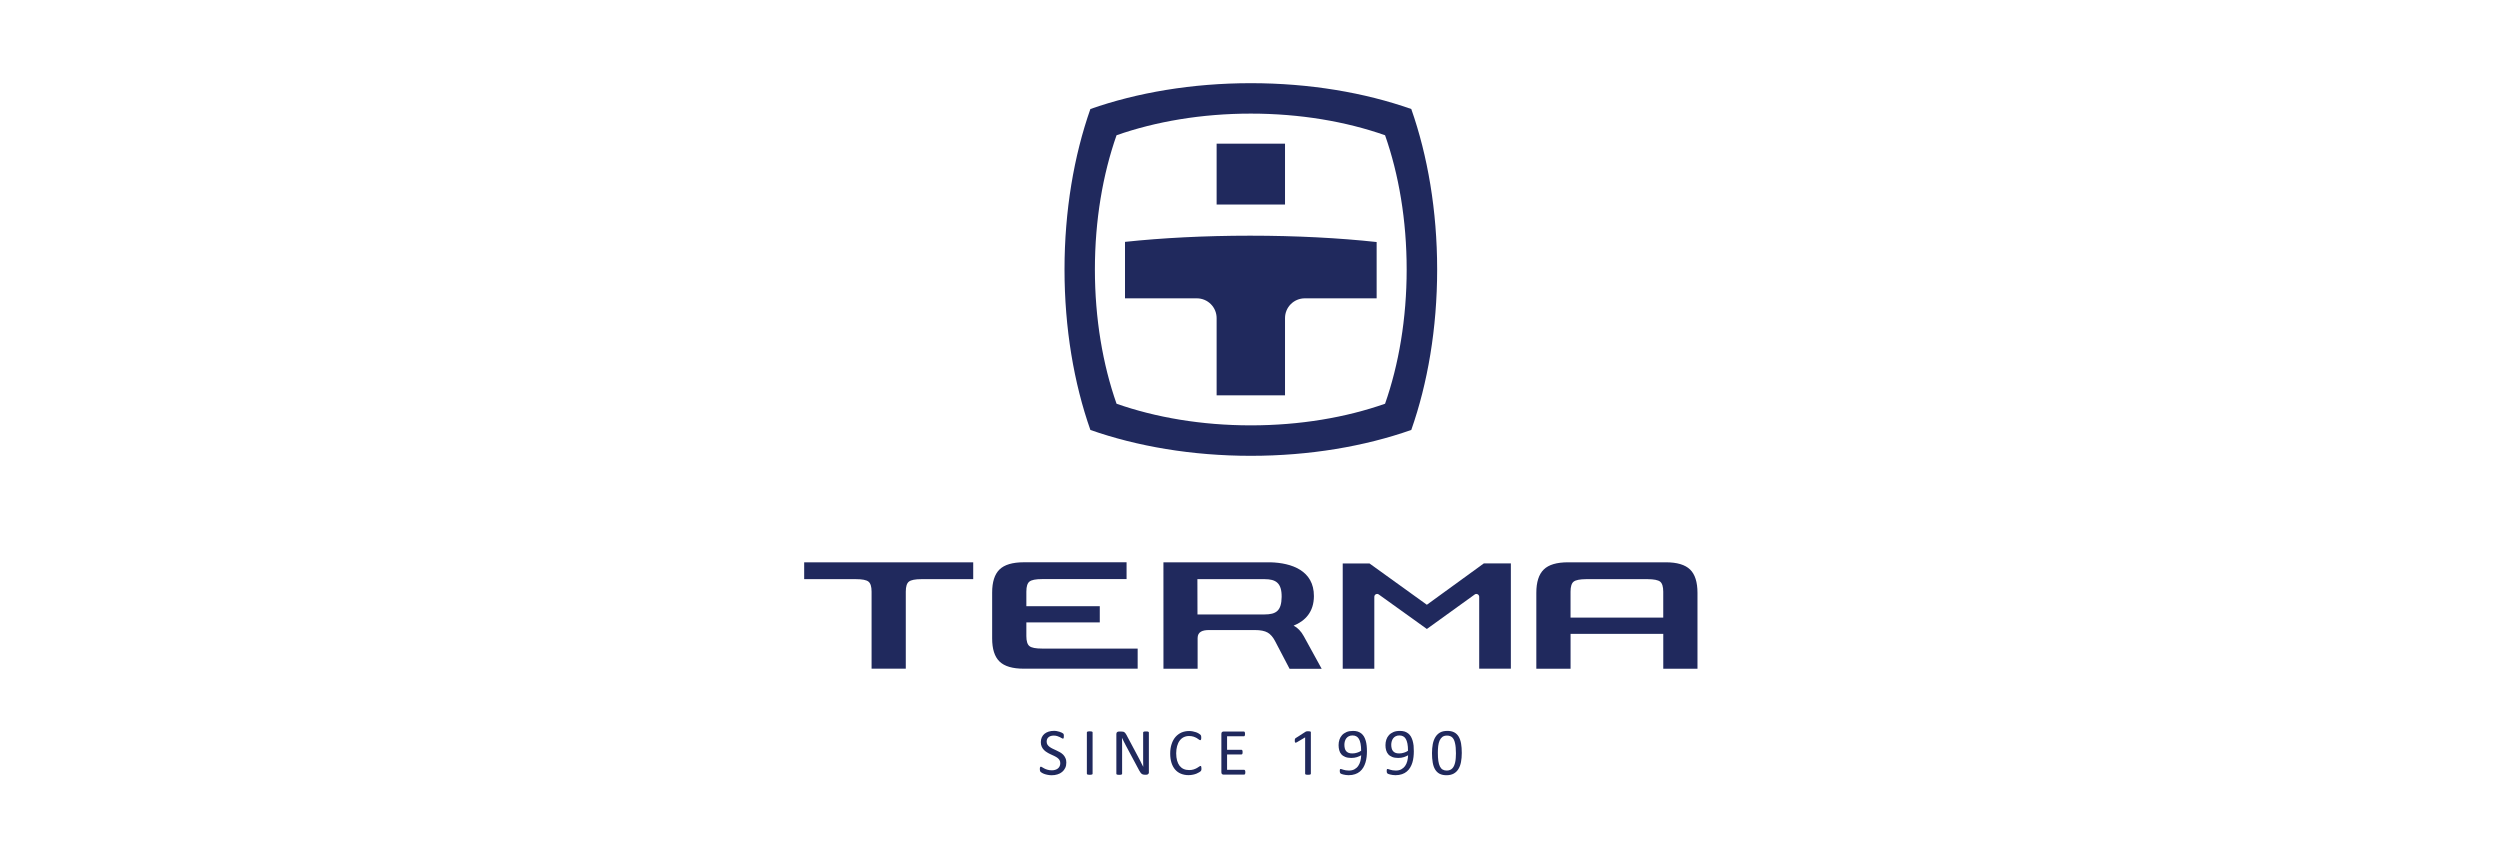
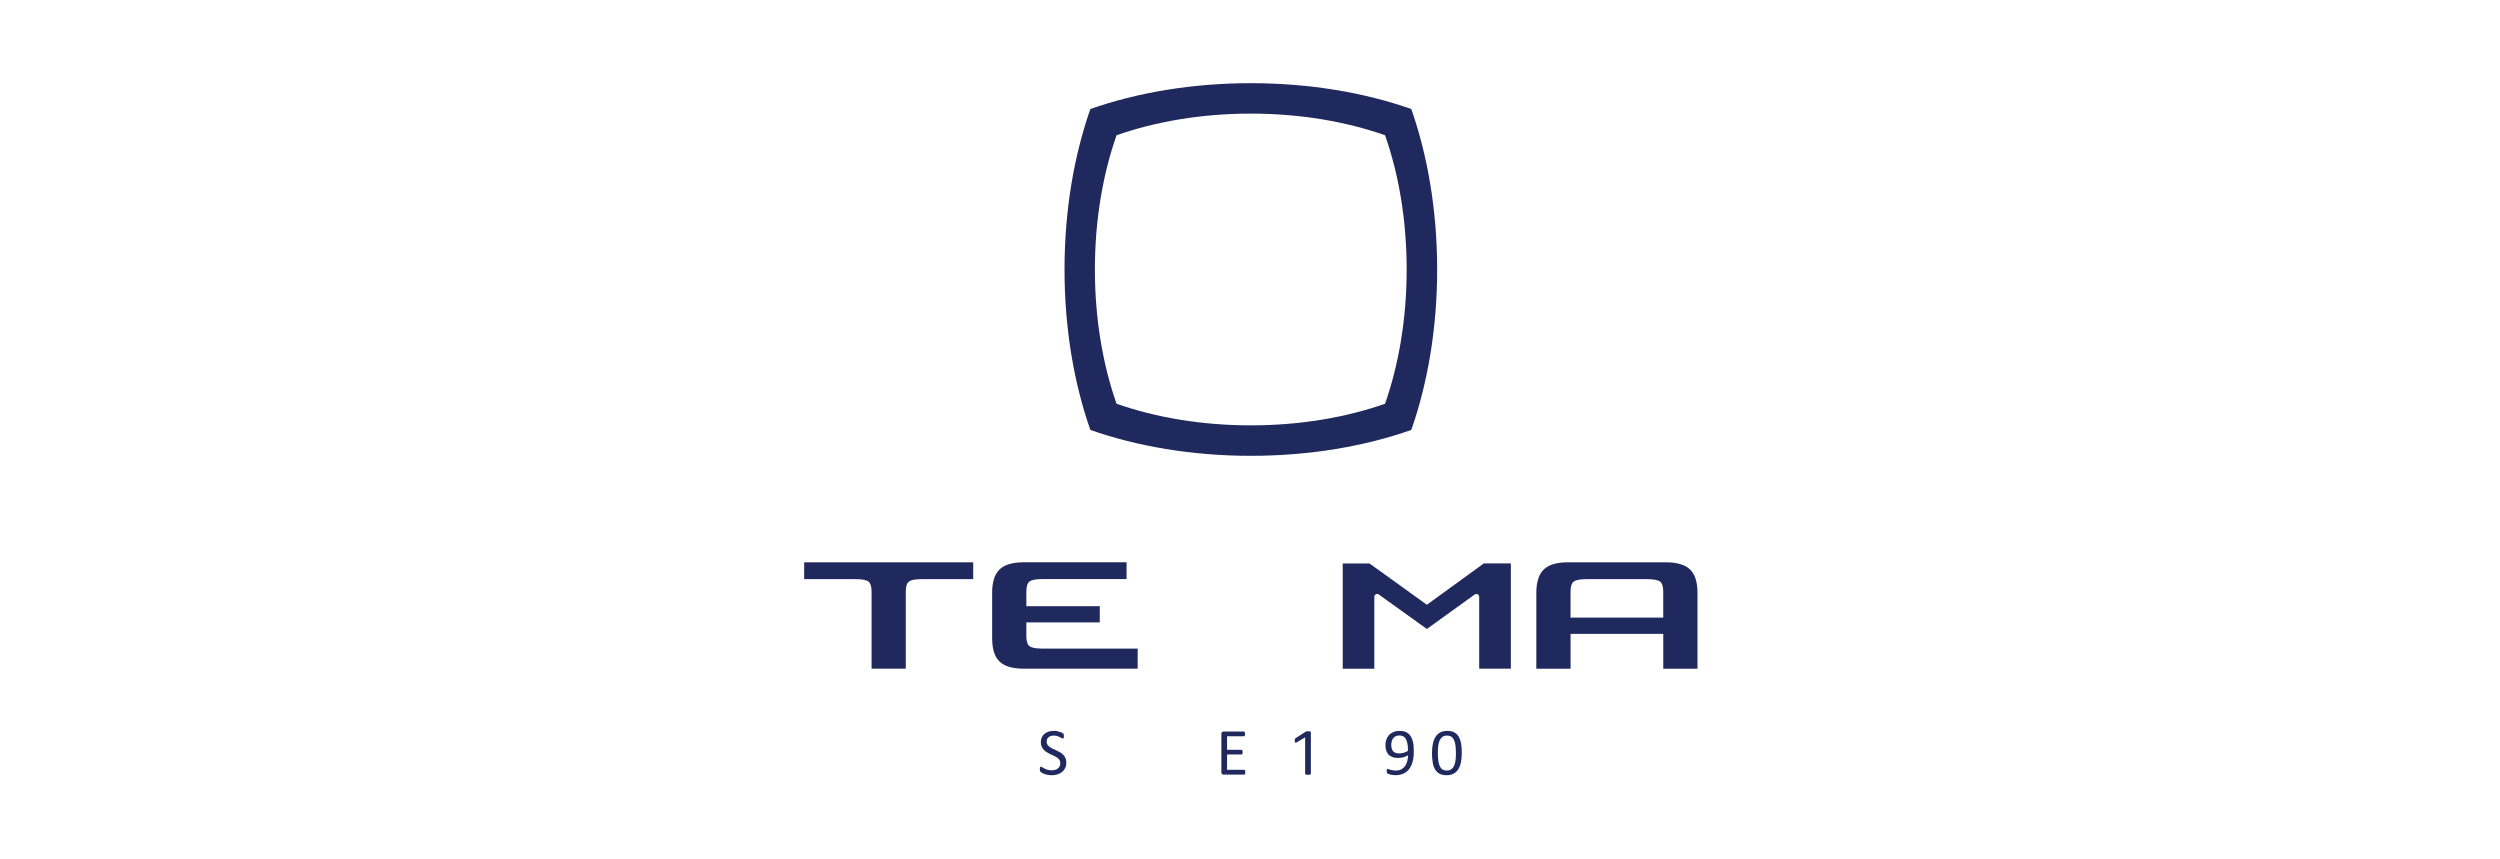
<svg xmlns="http://www.w3.org/2000/svg" width="562" height="193" viewBox="0 0 562 193" fill="none">
  <mask id="mask0_6606_7480" style="mask-type:luminance" maskUnits="userSpaceOnUse" x="159" y="-7" width="245" height="207">
    <path d="M403.338 -7H159V200H403.338V-7Z" fill="white" />
  </mask>
  <g mask="url(#mask0_6606_7480)">
    <path d="M317.256 24.508C306.773 20.818 294.414 18.699 281.187 18.699C267.96 18.699 255.601 20.824 245.118 24.508C241.433 34.998 239.303 47.357 239.303 60.578C239.303 73.811 241.427 86.169 245.118 96.653C255.607 100.337 267.96 102.468 281.187 102.468C294.414 102.468 306.773 100.337 317.256 96.653C320.941 86.169 323.072 73.811 323.072 60.578C323.072 47.357 320.941 34.998 317.256 24.508ZM316.218 60.578C316.218 71.644 314.44 81.987 311.362 90.759C302.585 93.842 292.253 95.621 281.181 95.621C270.121 95.621 259.778 93.842 251 90.759C247.916 81.987 246.132 71.644 246.132 60.578C246.132 49.512 247.916 39.174 251 30.403C259.778 27.325 270.115 25.54 281.181 25.54C292.253 25.54 302.585 27.319 311.362 30.403C314.446 39.174 316.218 49.512 316.218 60.578Z" fill="#20295D" />
  </g>
  <mask id="mask1_6606_7480" style="mask-type:luminance" maskUnits="userSpaceOnUse" x="159" y="-7" width="245" height="207">
-     <path d="M403.338 -7H159V200H403.338V-7Z" fill="white" />
+     <path d="M403.338 -7V200H403.338V-7Z" fill="white" />
  </mask>
  <g mask="url(#mask1_6606_7480)">
    <path d="M281.005 52.982C270.777 52.982 261.18 53.492 252.9 54.372V67.065H269.041C271.506 67.065 273.497 69.056 273.497 71.514V88.869H288.872V71.514C288.872 69.056 290.863 67.065 293.328 67.065H309.469V54.408C301.11 53.498 291.385 52.982 281.005 52.982ZM273.497 45.977H288.872V32.301H273.497V45.977Z" fill="#20295D" />
  </g>
  <mask id="mask2_6606_7480" style="mask-type:luminance" maskUnits="userSpaceOnUse" x="159" y="-7" width="245" height="207">
    <path d="M403.338 -7H159V200H403.338V-7Z" fill="white" />
  </mask>
  <g mask="url(#mask2_6606_7480)">
    <path d="M180.779 130.194H192.428C193.83 130.194 194.765 130.376 195.232 130.746C195.694 131.111 195.931 131.857 195.931 133.005V150.323H203.621V133.005C203.621 131.857 203.858 131.105 204.326 130.746C204.793 130.382 205.728 130.194 207.13 130.194H218.779V126.406H180.779V130.194Z" fill="#20295D" />
  </g>
  <mask id="mask3_6606_7480" style="mask-type:luminance" maskUnits="userSpaceOnUse" x="159" y="-7" width="245" height="207">
    <path d="M403.338 -7H159V200H403.338V-7Z" fill="white" />
  </mask>
  <g mask="url(#mask3_6606_7480)">
    <path d="M224.692 128.019C223.588 129.1 223.035 130.83 223.035 133.215V143.504C223.035 145.896 223.581 147.626 224.692 148.706C225.803 149.787 227.618 150.321 230.156 150.321H255.747V145.799H234.229C232.826 145.799 231.892 145.617 231.43 145.252C230.963 144.888 230.726 144.136 230.726 142.994V139.911H247.231V136.269H230.726V132.985C230.726 131.843 230.963 131.097 231.43 130.733C231.898 130.368 232.826 130.18 234.229 130.18H253.253V126.398H230.156C227.618 126.405 225.803 126.939 224.692 128.019Z" fill="#20295D" />
  </g>
  <mask id="mask4_6606_7480" style="mask-type:luminance" maskUnits="userSpaceOnUse" x="159" y="-7" width="245" height="207">
    <path d="M403.338 -7H159V200H403.338V-7Z" fill="white" />
  </mask>
  <g mask="url(#mask4_6606_7480)">
    <path d="M333.554 126.662L320.759 135.95L307.859 126.662H301.844V150.33H308.946V134.129C308.958 133.795 309.231 133.516 309.577 133.516C309.699 133.516 309.82 133.558 309.923 133.619L320.759 141.395L331.545 133.619C331.642 133.558 331.764 133.516 331.885 133.516C332.225 133.516 332.504 133.783 332.523 134.117V150.318H339.643V126.656H333.554V126.662Z" fill="#20295D" />
  </g>
  <mask id="mask5_6606_7480" style="mask-type:luminance" maskUnits="userSpaceOnUse" x="159" y="-7" width="245" height="207">
    <path d="M403.338 -7H159V200H403.338V-7Z" fill="white" />
  </mask>
  <g mask="url(#mask5_6606_7480)">
    <path d="M379.937 128.033C378.826 126.953 377.017 126.406 374.48 126.406H352.481C349.95 126.406 348.135 126.947 347.03 128.033C345.926 129.114 345.367 130.856 345.367 133.247V150.335H353.064V142.492H373.903V150.335H381.594V133.247C381.588 130.856 381.042 129.114 379.937 128.033ZM353.058 138.844V133.023C353.058 131.882 353.289 131.117 353.756 130.753C354.224 130.388 355.158 130.206 356.555 130.194H370.395C371.791 130.206 372.732 130.388 373.199 130.753C373.66 131.117 373.897 131.875 373.897 133.023V138.844H353.058Z" fill="#20295D" />
  </g>
  <mask id="mask6_6606_7480" style="mask-type:luminance" maskUnits="userSpaceOnUse" x="159" y="-7" width="245" height="207">
    <path d="M403.338 -7H159V200H403.338V-7Z" fill="white" />
  </mask>
  <g mask="url(#mask6_6606_7480)">
-     <path d="M293.092 143.02C292.485 141.903 291.72 141.114 290.804 140.647C293.408 139.591 295.356 137.569 295.368 134.006C295.387 128.258 290.348 126.534 285.583 126.406H261.539L261.545 150.335H269.224V143.427C269.23 142.007 270.365 141.636 271.767 141.636H278.487H278.566H282.075H282.135C283.355 141.636 284.29 141.825 284.952 142.195C285.613 142.571 286.184 143.227 286.67 144.18L289.893 150.341H297.11L293.092 143.02ZM284.229 138.128H269.194L269.175 130.188L284.296 130.194C286.803 130.194 288.151 131.05 288.114 134.188C288.072 137.314 286.888 138.128 284.229 138.128Z" fill="#20295D" />
-   </g>
+     </g>
  <mask id="mask7_6606_7480" style="mask-type:luminance" maskUnits="userSpaceOnUse" x="159" y="-7" width="245" height="207">
    <path d="M403.338 -7H159V200H403.338V-7Z" fill="white" />
  </mask>
  <g mask="url(#mask7_6606_7480)">
    <path d="M239.709 171.417C239.709 171.866 239.636 172.267 239.466 172.625C239.296 172.983 239.065 173.281 238.768 173.53C238.47 173.779 238.118 173.967 237.724 174.082C237.323 174.21 236.892 174.276 236.425 174.276C236.097 174.276 235.793 174.24 235.52 174.185C235.247 174.137 234.992 174.064 234.78 173.991C234.555 173.906 234.373 173.827 234.233 173.736C234.088 173.651 233.985 173.584 233.924 173.524C233.869 173.463 233.827 173.39 233.796 173.299C233.766 173.208 233.754 173.08 233.754 172.929C233.754 172.819 233.754 172.728 233.766 172.656C233.778 172.577 233.796 172.522 233.809 172.48C233.827 172.437 233.857 172.401 233.881 172.382C233.912 172.364 233.948 172.352 233.985 172.352C234.057 172.352 234.155 172.395 234.282 172.48C234.409 172.564 234.573 172.662 234.774 172.759C234.968 172.862 235.211 172.959 235.49 173.038C235.769 173.123 236.097 173.165 236.467 173.165C236.747 173.165 237.001 173.135 237.232 173.05C237.469 172.983 237.669 172.874 237.833 172.734C238.003 172.595 238.124 172.431 238.216 172.231C238.307 172.03 238.349 171.806 238.349 171.551C238.349 171.278 238.288 171.047 238.167 170.847C238.039 170.652 237.876 170.482 237.669 170.331C237.463 170.191 237.226 170.051 236.971 169.93C236.71 169.803 236.431 169.681 236.158 169.554C235.878 169.426 235.617 169.287 235.363 169.123C235.101 168.977 234.871 168.789 234.671 168.582C234.464 168.364 234.294 168.127 234.173 167.842C234.039 167.563 233.979 167.223 233.979 166.822C233.979 166.421 234.057 166.063 234.197 165.748C234.349 165.432 234.555 165.165 234.81 164.952C235.077 164.74 235.387 164.576 235.751 164.461C236.109 164.352 236.498 164.297 236.916 164.297C237.135 164.297 237.347 164.309 237.566 164.352C237.785 164.382 237.991 164.436 238.179 164.503C238.373 164.558 238.549 164.631 238.701 164.71C238.841 164.782 238.944 164.843 238.992 164.892C239.041 164.94 239.071 164.983 239.09 165.007C239.102 165.031 239.114 165.068 239.12 165.11C239.126 165.153 239.138 165.207 239.144 165.262C239.15 165.323 239.15 165.396 239.15 165.499C239.15 165.59 239.144 165.669 239.138 165.736C239.126 165.802 239.12 165.869 239.108 165.912C239.09 165.96 239.071 165.99 239.041 166.015C239.011 166.039 238.98 166.051 238.944 166.051C238.889 166.051 238.81 166.015 238.695 165.948C238.568 165.875 238.428 165.796 238.264 165.711C238.094 165.62 237.888 165.541 237.657 165.468C237.42 165.396 237.165 165.359 236.874 165.359C236.601 165.359 236.37 165.396 236.17 165.468C235.97 165.541 235.8 165.638 235.678 165.754C235.545 165.869 235.447 166.015 235.381 166.179C235.32 166.336 235.29 166.512 235.29 166.707C235.29 166.974 235.344 167.211 235.472 167.405C235.599 167.599 235.763 167.769 235.97 167.915C236.182 168.066 236.413 168.206 236.68 168.327C236.941 168.449 237.208 168.576 237.487 168.704C237.76 168.831 238.033 168.971 238.3 169.117C238.562 169.274 238.792 169.444 239.005 169.657C239.211 169.869 239.375 170.112 239.496 170.391C239.648 170.695 239.709 171.035 239.709 171.417Z" fill="#20295D" />
  </g>
  <mask id="mask8_6606_7480" style="mask-type:luminance" maskUnits="userSpaceOnUse" x="159" y="-7" width="245" height="207">
    <path d="M403.338 -7H159V200H403.338V-7Z" fill="white" />
  </mask>
  <g mask="url(#mask8_6606_7480)">
-     <path d="M245.615 173.926C245.615 173.975 245.603 174.005 245.585 174.036C245.56 174.066 245.53 174.084 245.475 174.109C245.427 174.127 245.36 174.139 245.281 174.151C245.202 174.163 245.099 174.175 244.972 174.175C244.85 174.175 244.747 174.163 244.668 174.151C244.583 174.139 244.51 174.121 244.462 174.109C244.413 174.084 244.377 174.066 244.365 174.036C244.34 174.005 244.328 173.969 244.328 173.926V164.639C244.328 164.597 244.34 164.566 244.365 164.536C244.383 164.506 244.419 164.481 244.48 164.463C244.522 164.445 244.589 164.433 244.674 164.421C244.759 164.408 244.862 164.402 244.972 164.402C245.093 164.402 245.202 164.408 245.281 164.421C245.366 164.433 245.433 164.445 245.475 164.463C245.53 164.481 245.56 164.506 245.585 164.536C245.603 164.56 245.615 164.597 245.615 164.639V173.926Z" fill="#20295D" />
-   </g>
+     </g>
  <mask id="mask9_6606_7480" style="mask-type:luminance" maskUnits="userSpaceOnUse" x="159" y="-7" width="245" height="207">
-     <path d="M403.338 -7H159V200H403.338V-7Z" fill="white" />
-   </mask>
+     </mask>
  <g mask="url(#mask9_6606_7480)">
    <path d="M258.284 173.596C258.284 173.699 258.259 173.778 258.229 173.851C258.193 173.923 258.15 173.984 258.096 174.021C258.041 174.069 257.98 174.093 257.913 174.124C257.847 174.142 257.786 174.154 257.713 174.154H257.288C257.155 174.154 257.033 174.142 256.942 174.112C256.839 174.081 256.742 174.027 256.645 173.96C256.56 173.887 256.469 173.79 256.378 173.669C256.287 173.541 256.19 173.383 256.086 173.189L253.136 167.677C252.984 167.398 252.827 167.095 252.675 166.785C252.511 166.475 252.371 166.172 252.232 165.88H252.22C252.232 166.239 252.232 166.603 252.244 166.979C252.25 167.356 252.25 167.726 252.25 168.096V173.936C252.25 173.978 252.238 174.008 252.22 174.045C252.195 174.069 252.159 174.093 252.104 174.118C252.062 174.136 251.989 174.148 251.916 174.166C251.831 174.172 251.722 174.185 251.6 174.185C251.473 174.185 251.37 174.172 251.285 174.166C251.2 174.148 251.139 174.136 251.091 174.118C251.048 174.093 251.012 174.075 250.987 174.045C250.969 174.008 250.957 173.978 250.957 173.936V165.006C250.957 164.812 251.012 164.666 251.127 164.581C251.242 164.496 251.364 164.454 251.497 164.454H252.129C252.274 164.454 252.408 164.466 252.499 164.49C252.596 164.515 252.693 164.551 252.772 164.612C252.851 164.666 252.93 164.751 253.003 164.849C253.076 164.946 253.154 165.079 253.239 165.231L255.504 169.48C255.643 169.735 255.783 169.99 255.904 170.233C256.038 170.482 256.165 170.724 256.287 170.961C256.402 171.204 256.523 171.441 256.633 171.671C256.76 171.902 256.875 172.133 256.991 172.363H257.003C256.991 171.975 256.985 171.568 256.979 171.137V169.911V164.66C256.979 164.624 256.991 164.594 257.015 164.563C257.033 164.539 257.064 164.509 257.118 164.49C257.167 164.466 257.234 164.454 257.313 164.436C257.391 164.43 257.501 164.43 257.628 164.43C257.744 164.43 257.847 164.436 257.932 164.436C258.017 164.454 258.077 164.466 258.126 164.49C258.175 164.515 258.211 164.539 258.229 164.563C258.247 164.594 258.266 164.624 258.266 164.66V173.596H258.284Z" fill="#20295D" />
  </g>
  <mask id="mask10_6606_7480" style="mask-type:luminance" maskUnits="userSpaceOnUse" x="159" y="-7" width="245" height="207">
    <path d="M403.338 -7H159V200H403.338V-7Z" fill="white" />
  </mask>
  <g mask="url(#mask10_6606_7480)">
-     <path d="M270.084 172.757C270.084 172.836 270.084 172.903 270.078 172.97C270.066 173.031 270.059 173.079 270.047 173.128C270.035 173.17 270.023 173.213 269.999 173.249C269.981 173.28 269.944 173.328 269.902 173.377C269.847 173.431 269.75 173.504 269.586 173.601C269.422 173.704 269.228 173.802 268.991 173.905C268.754 174.002 268.487 174.087 268.172 174.148C267.874 174.214 267.534 174.251 267.176 174.251C266.545 174.251 265.98 174.141 265.464 173.929C264.961 173.723 264.53 173.413 264.177 173.006C263.819 172.594 263.546 172.096 263.352 171.495C263.164 170.894 263.061 170.202 263.061 169.419C263.061 168.618 263.164 167.901 263.376 167.27C263.583 166.639 263.874 166.105 264.244 165.674C264.621 165.243 265.07 164.909 265.586 164.672C266.108 164.453 266.684 164.332 267.316 164.332C267.595 164.332 267.868 164.362 268.129 164.411C268.39 164.466 268.639 164.532 268.864 164.605C269.082 164.684 269.283 164.775 269.459 164.884C269.635 164.988 269.756 165.073 269.823 165.139C269.883 165.212 269.932 165.261 269.95 165.297C269.975 165.328 269.987 165.37 269.999 165.419C270.017 165.467 270.029 165.522 270.029 165.589C270.035 165.655 270.041 165.728 270.041 165.819C270.041 165.916 270.035 166.001 270.029 166.074C270.023 166.141 269.999 166.202 269.981 166.256C269.962 166.299 269.938 166.335 269.914 166.359C269.883 166.39 269.853 166.39 269.811 166.39C269.738 166.39 269.641 166.347 269.513 166.25C269.386 166.147 269.228 166.044 269.034 165.922C268.833 165.807 268.591 165.704 268.311 165.601C268.026 165.51 267.686 165.455 267.291 165.455C266.86 165.455 266.466 165.546 266.108 165.716C265.756 165.886 265.452 166.141 265.203 166.475C264.948 166.809 264.76 167.215 264.621 167.701C264.487 168.181 264.408 168.727 264.408 169.346C264.408 169.965 264.481 170.499 264.608 170.973C264.742 171.446 264.936 171.841 265.173 172.157C265.428 172.472 265.731 172.715 266.09 172.873C266.448 173.031 266.86 173.11 267.316 173.11C267.698 173.11 268.038 173.067 268.329 172.97C268.615 172.873 268.864 172.77 269.064 172.654C269.264 172.533 269.434 172.43 269.568 172.333C269.695 172.235 269.805 172.187 269.871 172.187C269.908 172.187 269.938 172.193 269.968 172.211C269.987 172.229 270.017 172.254 270.023 172.296C270.041 172.339 270.053 172.393 270.059 172.472C270.078 172.551 270.084 172.642 270.084 172.757Z" fill="#20295D" />
-   </g>
+     </g>
  <mask id="mask11_6606_7480" style="mask-type:luminance" maskUnits="userSpaceOnUse" x="159" y="-7" width="245" height="207">
    <path d="M403.338 -7H159V200H403.338V-7Z" fill="white" />
  </mask>
  <g mask="url(#mask11_6606_7480)">
    <path d="M279.949 173.597C279.949 173.688 279.943 173.767 279.937 173.834C279.924 173.901 279.906 173.955 279.882 174.004C279.858 174.052 279.833 174.083 279.791 174.101C279.761 174.125 279.724 174.131 279.682 174.131H275.038C274.923 174.131 274.813 174.095 274.716 174.016C274.613 173.937 274.564 173.803 274.564 173.603V164.971C274.564 164.777 274.613 164.637 274.716 164.565C274.813 164.486 274.923 164.449 275.038 164.449H279.633C279.669 164.449 279.712 164.461 279.736 164.48C279.773 164.498 279.803 164.534 279.815 164.577C279.839 164.625 279.852 164.68 279.864 164.747C279.876 164.82 279.882 164.898 279.882 165.002C279.882 165.087 279.87 165.166 279.864 165.232C279.852 165.299 279.833 165.354 279.815 165.396C279.803 165.439 279.773 165.469 279.736 165.487C279.706 165.512 279.669 165.518 279.633 165.518H275.845V168.553H279.093C279.135 168.553 279.166 168.565 279.196 168.589C279.226 168.613 279.257 168.644 279.275 168.68C279.299 168.723 279.317 168.783 279.323 168.85C279.336 168.917 279.336 168.996 279.336 169.093C279.336 169.178 279.33 169.263 279.323 169.324C279.317 169.39 279.299 169.445 279.275 169.481C279.257 169.518 279.226 169.554 279.196 169.566C279.166 169.585 279.135 169.597 279.093 169.597H275.845V173.051H279.676C279.718 173.051 279.754 173.075 279.785 173.087C279.821 173.099 279.852 173.136 279.876 173.184C279.9 173.215 279.918 173.275 279.931 173.336C279.943 173.415 279.949 173.5 279.949 173.597Z" fill="#20295D" />
  </g>
  <mask id="mask12_6606_7480" style="mask-type:luminance" maskUnits="userSpaceOnUse" x="159" y="-7" width="245" height="207">
-     <path d="M403.338 -7H159V200H403.338V-7Z" fill="white" />
-   </mask>
+     </mask>
  <g mask="url(#mask12_6606_7480)">
    <path d="M307.288 168.904C307.288 169.329 307.263 169.747 307.215 170.178C307.166 170.603 307.075 171.022 306.96 171.411C306.839 171.811 306.681 172.182 306.48 172.522C306.274 172.868 306.019 173.171 305.716 173.432C305.406 173.699 305.042 173.893 304.617 174.039C304.204 174.185 303.706 174.264 303.148 174.264C302.935 174.264 302.729 174.246 302.523 174.215C302.328 174.191 302.14 174.154 301.982 174.112C301.819 174.076 301.685 174.033 301.57 173.991C301.466 173.942 301.381 173.9 301.333 173.857C301.284 173.815 301.242 173.754 301.224 173.675C301.193 173.602 301.181 173.493 301.181 173.365C301.181 173.256 301.187 173.171 301.193 173.098C301.205 173.044 301.218 172.989 301.23 172.953C301.248 172.922 301.266 172.892 301.296 172.88C301.327 172.868 301.357 172.862 301.4 172.862C301.454 172.862 301.533 172.88 301.63 172.922C301.721 172.953 301.855 173.001 302.007 173.044C302.152 173.086 302.334 173.129 302.541 173.165C302.747 173.195 302.978 173.22 303.233 173.22C303.712 173.22 304.131 173.129 304.477 172.94C304.817 172.752 305.109 172.497 305.321 172.188C305.54 171.872 305.703 171.514 305.813 171.101C305.922 170.682 305.983 170.245 305.995 169.784C305.728 169.942 305.418 170.081 305.042 170.203C304.672 170.324 304.253 170.385 303.773 170.385C303.239 170.385 302.79 170.312 302.413 170.16C302.055 170.015 301.752 169.814 301.533 169.559C301.309 169.304 301.151 169.001 301.06 168.649C300.963 168.303 300.914 167.914 300.914 167.508C300.914 167.083 300.975 166.67 301.102 166.287C301.23 165.899 301.418 165.559 301.685 165.268C301.952 164.97 302.292 164.746 302.699 164.564C303.105 164.388 303.597 164.309 304.162 164.309C304.562 164.309 304.926 164.357 305.23 164.454C305.54 164.564 305.813 164.709 306.043 164.897C306.274 165.086 306.468 165.316 306.632 165.589C306.79 165.856 306.911 166.178 307.015 166.512C307.118 166.858 307.185 167.228 307.227 167.635C307.27 168.042 307.288 168.467 307.288 168.904ZM305.983 168.764C305.983 168.133 305.94 167.593 305.849 167.156C305.764 166.725 305.643 166.36 305.479 166.099C305.309 165.826 305.109 165.632 304.872 165.51C304.635 165.389 304.356 165.328 304.04 165.328C303.718 165.328 303.439 165.389 303.209 165.51C302.978 165.626 302.796 165.778 302.644 165.978C302.492 166.172 302.395 166.403 302.322 166.652C302.25 166.907 302.219 167.162 302.219 167.423C302.219 167.714 302.25 167.981 302.31 168.23C302.371 168.473 302.474 168.685 302.608 168.849C302.753 169.013 302.935 169.147 303.16 169.238C303.385 169.329 303.664 169.371 303.992 169.371C304.368 169.371 304.726 169.323 305.078 169.201C305.424 169.104 305.722 168.958 305.983 168.764Z" fill="#20295D" />
  </g>
  <mask id="mask13_6606_7480" style="mask-type:luminance" maskUnits="userSpaceOnUse" x="159" y="-7" width="245" height="207">
    <path d="M403.338 -7H159V200H403.338V-7Z" fill="white" />
  </mask>
  <g mask="url(#mask13_6606_7480)">
    <path d="M317.827 168.904C317.827 169.329 317.803 169.747 317.754 170.178C317.705 170.603 317.627 171.022 317.505 171.411C317.39 171.811 317.226 172.182 317.02 172.522C316.819 172.868 316.57 173.171 316.255 173.432C315.945 173.699 315.587 173.893 315.162 174.039C314.737 174.185 314.251 174.264 313.699 174.264C313.481 174.264 313.268 174.246 313.068 174.215C312.867 174.191 312.685 174.154 312.521 174.112C312.364 174.076 312.218 174.033 312.109 173.991C311.999 173.942 311.927 173.9 311.872 173.857C311.823 173.815 311.799 173.754 311.769 173.675C311.744 173.602 311.732 173.493 311.732 173.365C311.732 173.256 311.738 173.171 311.744 173.098C311.757 173.044 311.763 172.989 311.775 172.953C311.799 172.922 311.811 172.892 311.836 172.88C311.872 172.868 311.908 172.862 311.939 172.862C311.993 172.862 312.072 172.88 312.169 172.922C312.267 172.953 312.4 173.001 312.546 173.044C312.704 173.086 312.88 173.129 313.08 173.165C313.28 173.195 313.517 173.22 313.772 173.22C314.251 173.22 314.664 173.129 315.016 172.94C315.362 172.752 315.648 172.497 315.866 172.188C316.085 171.872 316.249 171.514 316.358 171.101C316.467 170.682 316.522 170.245 316.54 169.784C316.273 169.942 315.951 170.081 315.587 170.203C315.217 170.324 314.792 170.385 314.318 170.385C313.778 170.385 313.323 170.312 312.965 170.16C312.594 170.015 312.297 169.814 312.078 169.559C311.86 169.304 311.696 169.001 311.599 168.649C311.496 168.303 311.453 167.914 311.453 167.508C311.453 167.083 311.514 166.67 311.641 166.287C311.763 165.899 311.963 165.559 312.224 165.268C312.491 164.97 312.825 164.746 313.238 164.564C313.651 164.388 314.13 164.309 314.707 164.309C315.107 164.309 315.466 164.357 315.775 164.454C316.085 164.564 316.358 164.709 316.589 164.897C316.825 165.086 317.013 165.316 317.177 165.589C317.329 165.856 317.457 166.178 317.56 166.512C317.657 166.858 317.73 167.228 317.778 167.635C317.803 168.042 317.827 168.467 317.827 168.904ZM316.522 168.764C316.522 168.133 316.473 167.593 316.388 167.156C316.297 166.725 316.182 166.36 316.018 166.099C315.854 165.826 315.654 165.632 315.411 165.51C315.174 165.389 314.889 165.328 314.579 165.328C314.258 165.328 313.978 165.389 313.748 165.51C313.517 165.626 313.335 165.778 313.183 165.978C313.037 166.172 312.928 166.403 312.861 166.652C312.782 166.907 312.752 167.162 312.752 167.423C312.752 167.714 312.782 167.981 312.849 168.23C312.91 168.473 313.007 168.685 313.153 168.849C313.286 169.013 313.468 169.147 313.699 169.238C313.918 169.329 314.197 169.371 314.531 169.371C314.901 169.371 315.265 169.323 315.611 169.201C315.957 169.104 316.267 168.958 316.522 168.764Z" fill="#20295D" />
  </g>
  <mask id="mask14_6606_7480" style="mask-type:luminance" maskUnits="userSpaceOnUse" x="159" y="-7" width="245" height="207">
    <path d="M403.338 -7H159V200H403.338V-7Z" fill="white" />
  </mask>
  <g mask="url(#mask14_6606_7480)">
    <path d="M328.608 169.27C328.608 170.017 328.547 170.697 328.432 171.304C328.316 171.917 328.122 172.445 327.849 172.882C327.582 173.325 327.23 173.665 326.786 173.908C326.343 174.151 325.803 174.272 325.16 174.272C324.553 174.272 324.037 174.157 323.618 173.944C323.205 173.726 322.871 173.404 322.616 172.979C322.361 172.56 322.179 172.038 322.076 171.425C321.967 170.806 321.912 170.102 321.912 169.307C321.912 168.566 321.973 167.892 322.088 167.273C322.21 166.654 322.41 166.132 322.677 165.689C322.95 165.246 323.308 164.906 323.739 164.657C324.182 164.42 324.723 164.305 325.354 164.305C325.967 164.305 326.477 164.408 326.896 164.626C327.315 164.839 327.648 165.161 327.903 165.579C328.152 165.998 328.34 166.52 328.45 167.139C328.559 167.765 328.608 168.469 328.608 169.27ZM327.296 169.355C327.296 168.876 327.278 168.438 327.242 168.062C327.205 167.68 327.163 167.334 327.084 167.042C327.017 166.745 326.938 166.496 326.829 166.278C326.72 166.071 326.592 165.889 326.44 165.749C326.289 165.616 326.119 165.519 325.931 165.458C325.736 165.385 325.524 165.361 325.281 165.361C324.856 165.361 324.51 165.458 324.243 165.658C323.988 165.859 323.776 166.132 323.618 166.484C323.472 166.836 323.363 167.243 323.308 167.71C323.254 168.184 323.229 168.687 323.229 169.222C323.229 169.944 323.266 170.557 323.339 171.067C323.411 171.577 323.539 171.99 323.697 172.311C323.861 172.627 324.067 172.864 324.316 173.003C324.565 173.149 324.868 173.222 325.233 173.222C325.512 173.222 325.761 173.167 325.967 173.082C326.179 172.997 326.355 172.87 326.513 172.7C326.665 172.53 326.793 172.329 326.89 172.099C326.993 171.862 327.072 171.601 327.132 171.322C327.193 171.037 327.236 170.727 327.254 170.393C327.284 170.065 327.296 169.719 327.296 169.355Z" fill="#20295D" />
  </g>
  <mask id="mask15_6606_7480" style="mask-type:luminance" maskUnits="userSpaceOnUse" x="159" y="15" width="244" height="163">
    <path d="M402.734 15.945H159V177.957H402.734V15.945Z" fill="white" />
  </mask>
  <g mask="url(#mask15_6606_7480)">
    <path d="M294.682 171.009V164.593C294.682 164.569 294.67 164.545 294.658 164.514C294.64 164.484 294.609 164.46 294.567 164.441C294.524 164.423 294.464 164.411 294.379 164.405C294.3 164.393 294.203 164.387 294.081 164.387C293.996 164.387 293.917 164.387 293.857 164.393C293.796 164.393 293.747 164.405 293.699 164.417C293.65 164.429 293.62 164.429 293.583 164.447C293.559 164.46 293.529 164.472 293.511 164.484L291.283 165.916C291.234 165.941 291.198 165.977 291.174 166.007C291.149 166.032 291.125 166.068 291.113 166.111C291.101 166.141 291.082 166.196 291.076 166.256C291.07 166.311 291.07 166.39 291.07 166.469C291.07 166.584 291.076 166.675 291.082 166.76C291.101 166.833 291.119 166.888 291.161 166.924C291.192 166.954 291.234 166.967 291.295 166.954C291.356 166.942 291.428 166.918 291.526 166.863L293.395 165.759V172.484V173.929C293.395 173.966 293.407 174.002 293.419 174.032C293.444 174.063 293.48 174.087 293.523 174.105C293.571 174.117 293.644 174.135 293.729 174.154C293.814 174.16 293.917 174.172 294.033 174.172C294.16 174.172 294.263 174.16 294.348 174.154C294.427 174.142 294.494 174.123 294.549 174.105C294.591 174.087 294.634 174.069 294.652 174.032C294.67 174.002 294.682 173.966 294.682 173.929V171.009Z" fill="#20295D" />
  </g>
</svg>